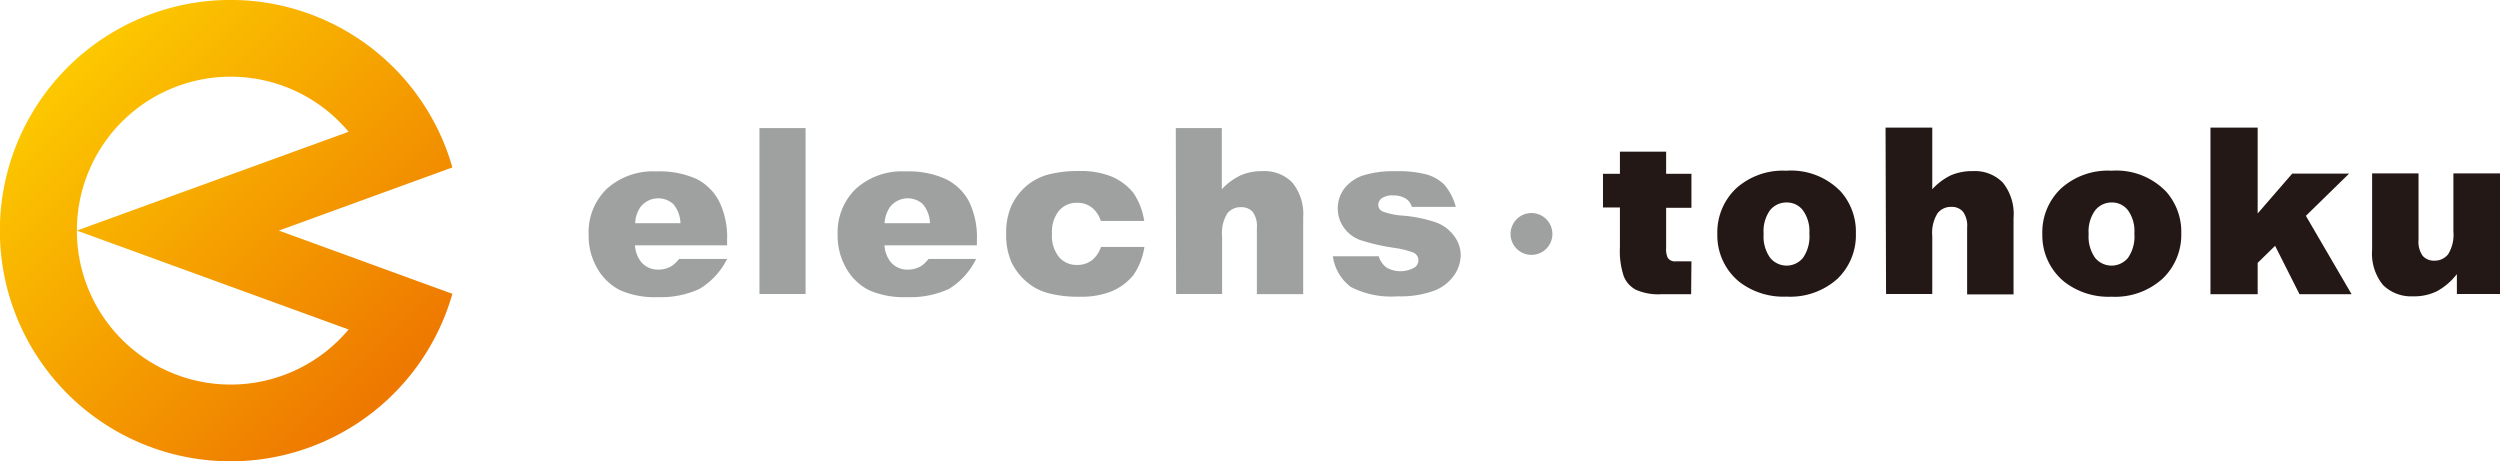
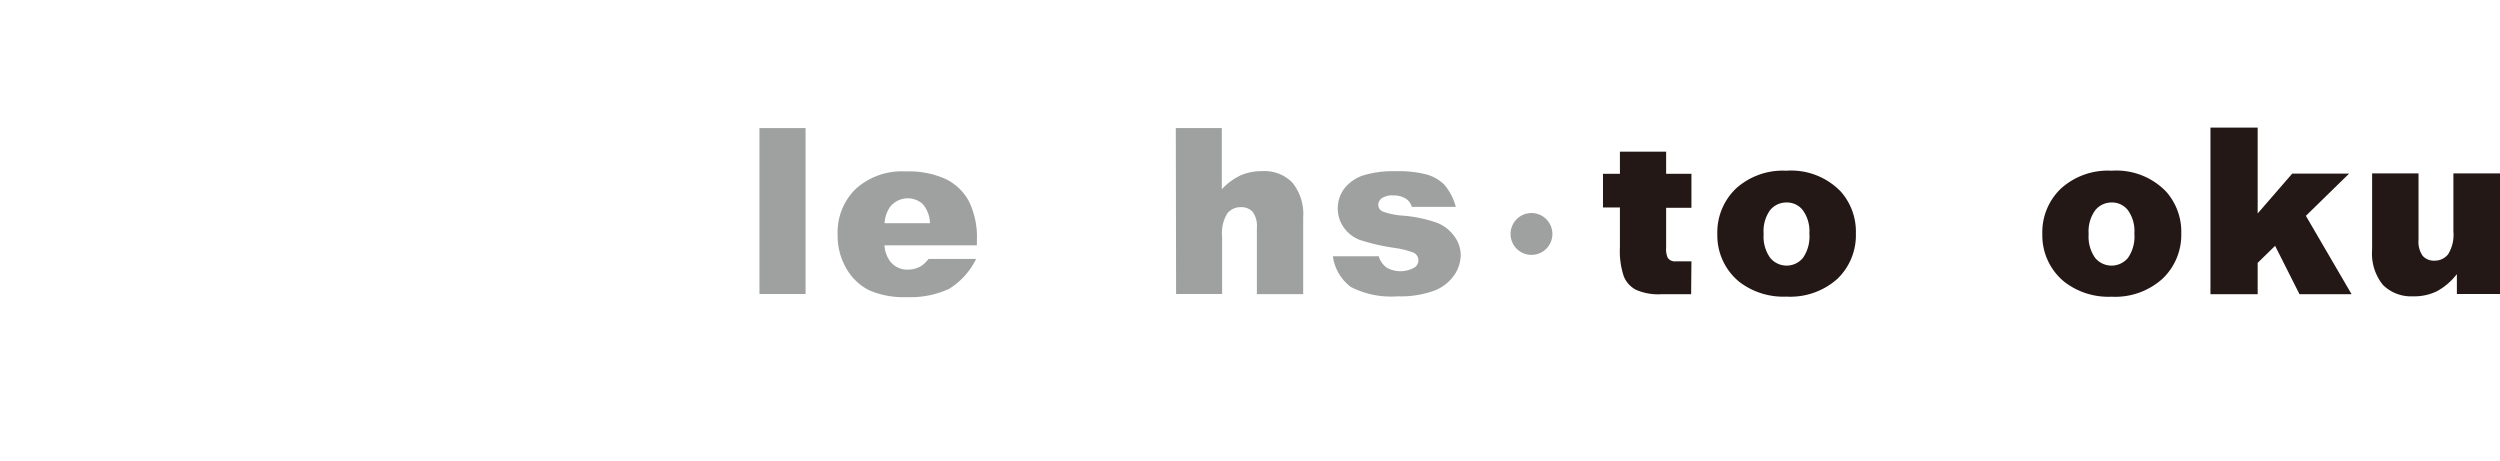
<svg xmlns="http://www.w3.org/2000/svg" width="251" height="46.31" viewBox="0 0 251 46.31">
  <defs>
    <style>.a{fill:url(#a);}.b{fill:#9fa0a0;}.c{fill:#231815;}</style>
    <linearGradient id="a" x1="6.95" y1="6.95" x2="39.16" y2="39.16" gradientUnits="userSpaceOnUse">
      <stop offset="0" stop-color="#fcc800" />
      <stop offset="1" stop-color="#ee7800" />
    </linearGradient>
  </defs>
  <title>tohoku_logo</title>
-   <path class="a" d="M45.42,16.81a23.16,23.16,0,1,0,0,12.69L28,23.15ZM35,33.08A15.44,15.44,0,0,1,7.72,23.15h0A15.44,15.44,0,0,1,35,13.23L7.72,23.15h0Z" />
  <path class="b" d="M76.25,12.86h4.63V29.52H76.25Z" />
  <path class="b" d="M118.05,12.86h4.62V19a6.15,6.15,0,0,1,1.88-1.39,5.29,5.29,0,0,1,2.2-.43,3.9,3.9,0,0,1,3,1.15,5,5,0,0,1,1.09,3.52v7.68h-4.65V22.88a2.43,2.43,0,0,0-.42-1.61,1.52,1.52,0,0,0-1.18-.47,1.7,1.7,0,0,0-1.37.63,3.72,3.72,0,0,0-.52,2.29v5.8h-4.62Z" />
-   <path class="b" d="M67.4,26.73a2.59,2.59,0,0,1-1.29.34,2.19,2.19,0,0,1-1.75-.78,3,3,0,0,1-.61-1.66H73v-.52a8.2,8.2,0,0,0-.79-3.88A5.26,5.26,0,0,0,70,18a9,9,0,0,0-4.09-.79,6.91,6.91,0,0,0-5,1.76,6.06,6.06,0,0,0-1.81,4.58A6.48,6.48,0,0,0,60,27a5.51,5.51,0,0,0,2.28,2.15,8.67,8.67,0,0,0,3.77.68A9.22,9.22,0,0,0,70.24,29,7.28,7.28,0,0,0,73,26H68.17A2.94,2.94,0,0,1,67.4,26.73Zm-3.1-5.94a2.26,2.26,0,0,1,3.3-.3,3.11,3.11,0,0,1,.72,1.92H63.77A3.12,3.12,0,0,1,64.3,20.79Z" />
  <path class="b" d="M92.45,26.73a2.59,2.59,0,0,1-1.29.34,2.17,2.17,0,0,1-1.75-.78,3,3,0,0,1-.61-1.66h9.28v-.52a8.2,8.2,0,0,0-.79-3.88A5.26,5.26,0,0,0,95,18a9,9,0,0,0-4.09-.79,6.91,6.91,0,0,0-5,1.76,6.06,6.06,0,0,0-1.81,4.58A6.48,6.48,0,0,0,85,27a5.45,5.45,0,0,0,2.28,2.15,8.67,8.67,0,0,0,3.77.68A9.24,9.24,0,0,0,95.29,29,7.27,7.27,0,0,0,98,26H93.22A2.94,2.94,0,0,1,92.45,26.73Zm-3.1-5.94a2.26,2.26,0,0,1,3.3-.3,3.11,3.11,0,0,1,.72,1.92H88.81A3.21,3.21,0,0,1,89.35,20.79Z" />
  <path class="b" d="M146,23.7a3.9,3.9,0,0,0-1.72-1.33,13.49,13.49,0,0,0-3.44-.72,7.28,7.28,0,0,1-2-.41.72.72,0,0,1-.46-.67.81.81,0,0,1,.36-.67,1.84,1.84,0,0,1,1.14-.28,2.33,2.33,0,0,1,1.32.36,1.51,1.51,0,0,1,.55.79h4.41A5.62,5.62,0,0,0,145,18.53a4.13,4.13,0,0,0-1.72-1,11.23,11.23,0,0,0-3.19-.34,10.24,10.24,0,0,0-3.26.43A4.06,4.06,0,0,0,135,18.89a3.34,3.34,0,0,0-.05,4,3.49,3.49,0,0,0,1.58,1.2,20.34,20.34,0,0,0,3.35.78,9.37,9.37,0,0,1,2,.48.85.85,0,0,1,.53.77.9.9,0,0,1-.4.74,2.85,2.85,0,0,1-2.81,0,2.28,2.28,0,0,1-.78-1.13h-4.6a4.64,4.64,0,0,0,1.8,3.08,8.85,8.85,0,0,0,4.71.94,9.78,9.78,0,0,0,3.7-.58,4.33,4.33,0,0,0,2-1.58,3.72,3.72,0,0,0,.63-2A3.26,3.26,0,0,0,146,23.7Z" />
  <path class="c" d="M172.42,23.5a6.09,6.09,0,0,1,1.87-4.57,7,7,0,0,1,5.05-1.79,6.92,6.92,0,0,1,5.49,2.11,6.07,6.07,0,0,1,1.5,4.18A6.07,6.07,0,0,1,184.47,28a7.1,7.1,0,0,1-5.12,1.78,7.24,7.24,0,0,1-4.72-1.48A6,6,0,0,1,172.42,23.5Zm4.65,0a3.63,3.63,0,0,0,.66,2.39,2.13,2.13,0,0,0,3.29,0,3.76,3.76,0,0,0,.64-2.45A3.57,3.57,0,0,0,181,21.1a2,2,0,0,0-1.61-.77,2.1,2.1,0,0,0-1.68.78A3.62,3.62,0,0,0,177.07,23.49Z" />
-   <path class="c" d="M189.31,12.81H194V19a6.17,6.17,0,0,1,1.87-1.4,5.38,5.38,0,0,1,2.21-.42,3.91,3.91,0,0,1,3,1.15,5,5,0,0,1,1.08,3.53v7.7h-4.66V22.86a2.41,2.41,0,0,0-.42-1.61,1.48,1.48,0,0,0-1.18-.48,1.7,1.7,0,0,0-1.37.64A3.72,3.72,0,0,0,194,23.7v5.82h-4.64Z" />
  <path class="c" d="M205.05,23.5a6.05,6.05,0,0,1,1.87-4.57A7,7,0,0,1,212,17.14a6.92,6.92,0,0,1,5.49,2.11A6.07,6.07,0,0,1,219,23.43,6.07,6.07,0,0,1,217.1,28,7.1,7.1,0,0,1,212,29.79a7.22,7.22,0,0,1-4.72-1.48A6,6,0,0,1,205.05,23.5Zm4.65,0a3.69,3.69,0,0,0,.65,2.39,2.14,2.14,0,0,0,3.3,0,3.76,3.76,0,0,0,.64-2.45,3.57,3.57,0,0,0-.65-2.34,2,2,0,0,0-1.6-.77,2.1,2.1,0,0,0-1.68.78A3.62,3.62,0,0,0,209.7,23.49Z" />
  <path class="c" d="M221.93,12.81h4.74v8.62l3.47-4h5.71l-4.34,4.24,4.59,7.87h-5.23l-2.45-4.86-1.75,1.71v3.15h-4.74Z" />
  <path class="c" d="M251,29.52h-4.33v-2a6.45,6.45,0,0,1-2,1.72,5.19,5.19,0,0,1-2.42.51,4,4,0,0,1-3-1.14,5,5,0,0,1-1.09-3.53V17.41h4.66v6.66a2.46,2.46,0,0,0,.42,1.62,1.5,1.5,0,0,0,1.19.48,1.71,1.71,0,0,0,1.36-.64,3.72,3.72,0,0,0,.53-2.29V17.41H251Z" />
  <path class="c" d="M169.82,26.24h-1.6a.84.84,0,0,1-.79-.38,2.15,2.15,0,0,1-.15-1v-4h2.54V17.45h-2.54V15.23h-4.64v2.22h-1.7v3.38h1.7v4a8,8,0,0,0,.39,2.92,2.65,2.65,0,0,0,1.21,1.34,5.53,5.53,0,0,0,2.55.45h3Z" />
-   <path class="b" d="M109.64,26.12a2.4,2.4,0,0,1-1.52.48,2.3,2.3,0,0,1-1.8-.8,3.37,3.37,0,0,1-.7-2.32,3.39,3.39,0,0,1,.7-2.32,2.3,2.3,0,0,1,1.8-.8,2.35,2.35,0,0,1,1.52.49,2.8,2.8,0,0,1,.88,1.33h4.36a6.82,6.82,0,0,0-1.1-2.83,5.67,5.67,0,0,0-2.12-1.6,8.17,8.17,0,0,0-3.28-.58,12,12,0,0,0-3.2.37,5.71,5.71,0,0,0-2.2,1.19,6.1,6.1,0,0,0-1.44,1.94,6.71,6.71,0,0,0-.52,2.81,6.79,6.79,0,0,0,.52,2.82A6.06,6.06,0,0,0,103,28.23a5.46,5.46,0,0,0,2.2,1.19,11.57,11.57,0,0,0,3.2.37,8.18,8.18,0,0,0,3.28-.57,5.7,5.7,0,0,0,2.12-1.61,6.77,6.77,0,0,0,1.1-2.82h-4.36A2.91,2.91,0,0,1,109.64,26.12Z" />
  <path class="b" d="M155.86,23.5a2.1,2.1,0,1,1-2.1-2.11A2.1,2.1,0,0,1,155.86,23.5Z" />
</svg>